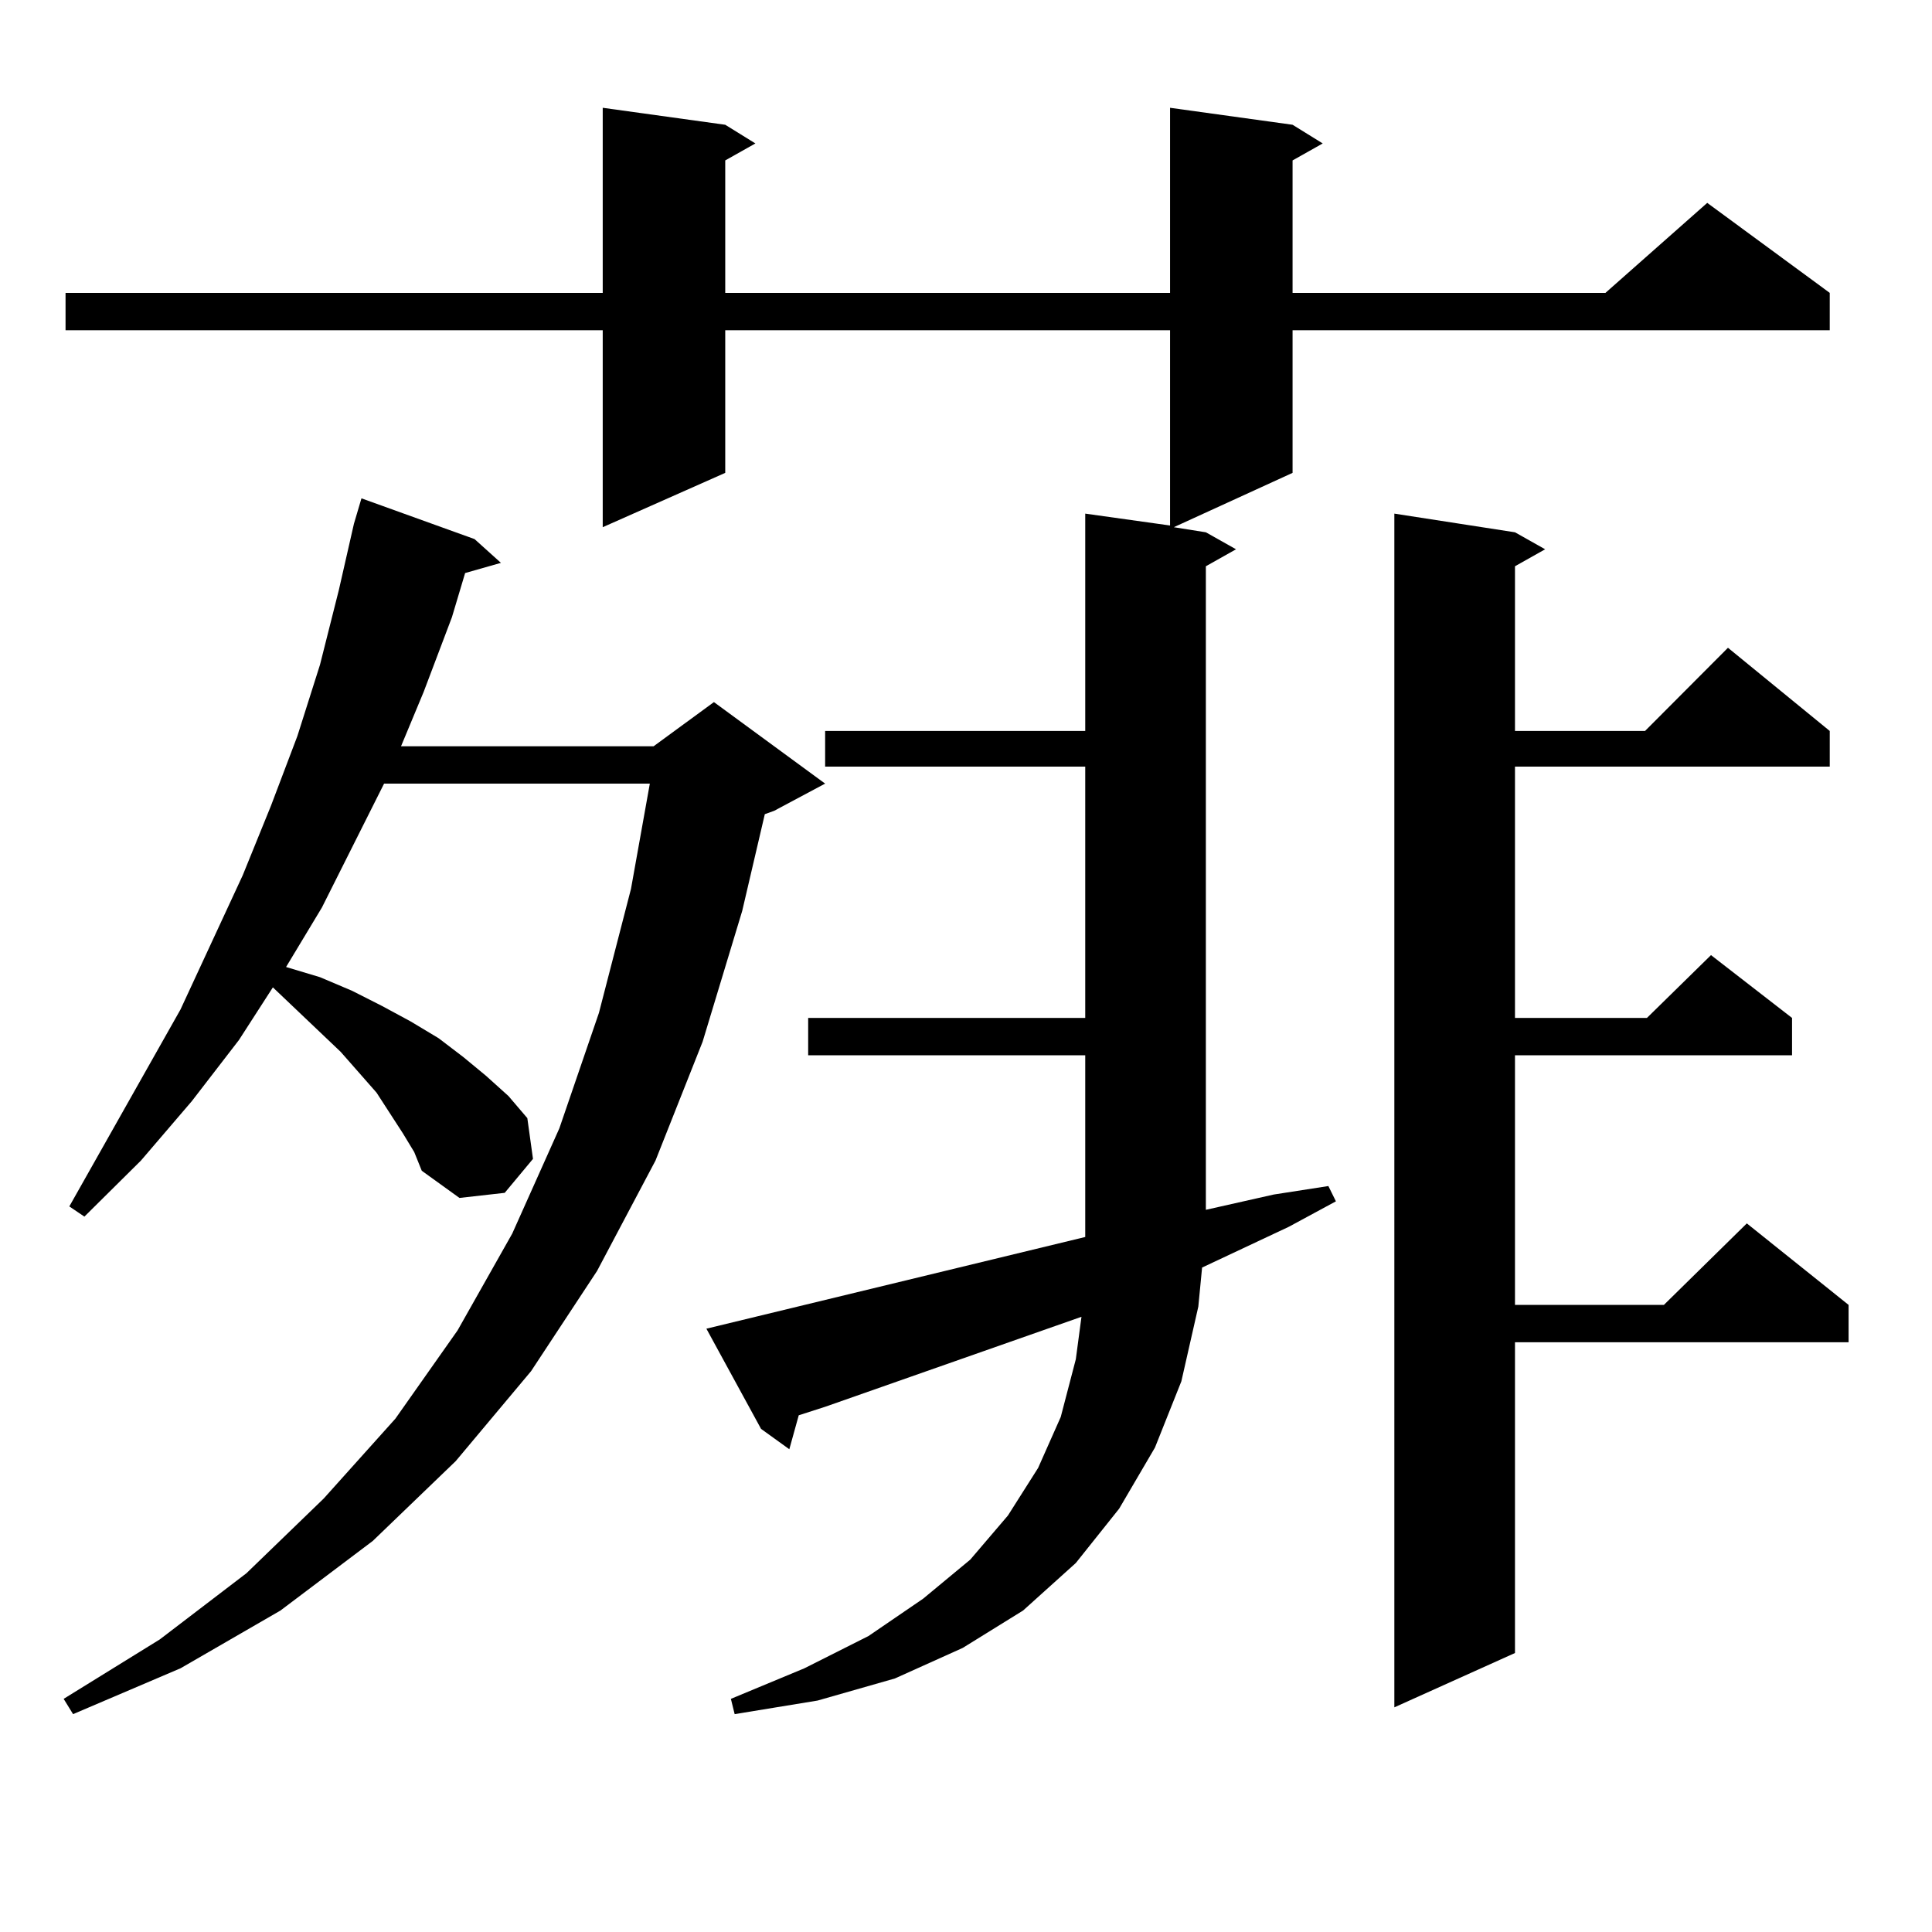
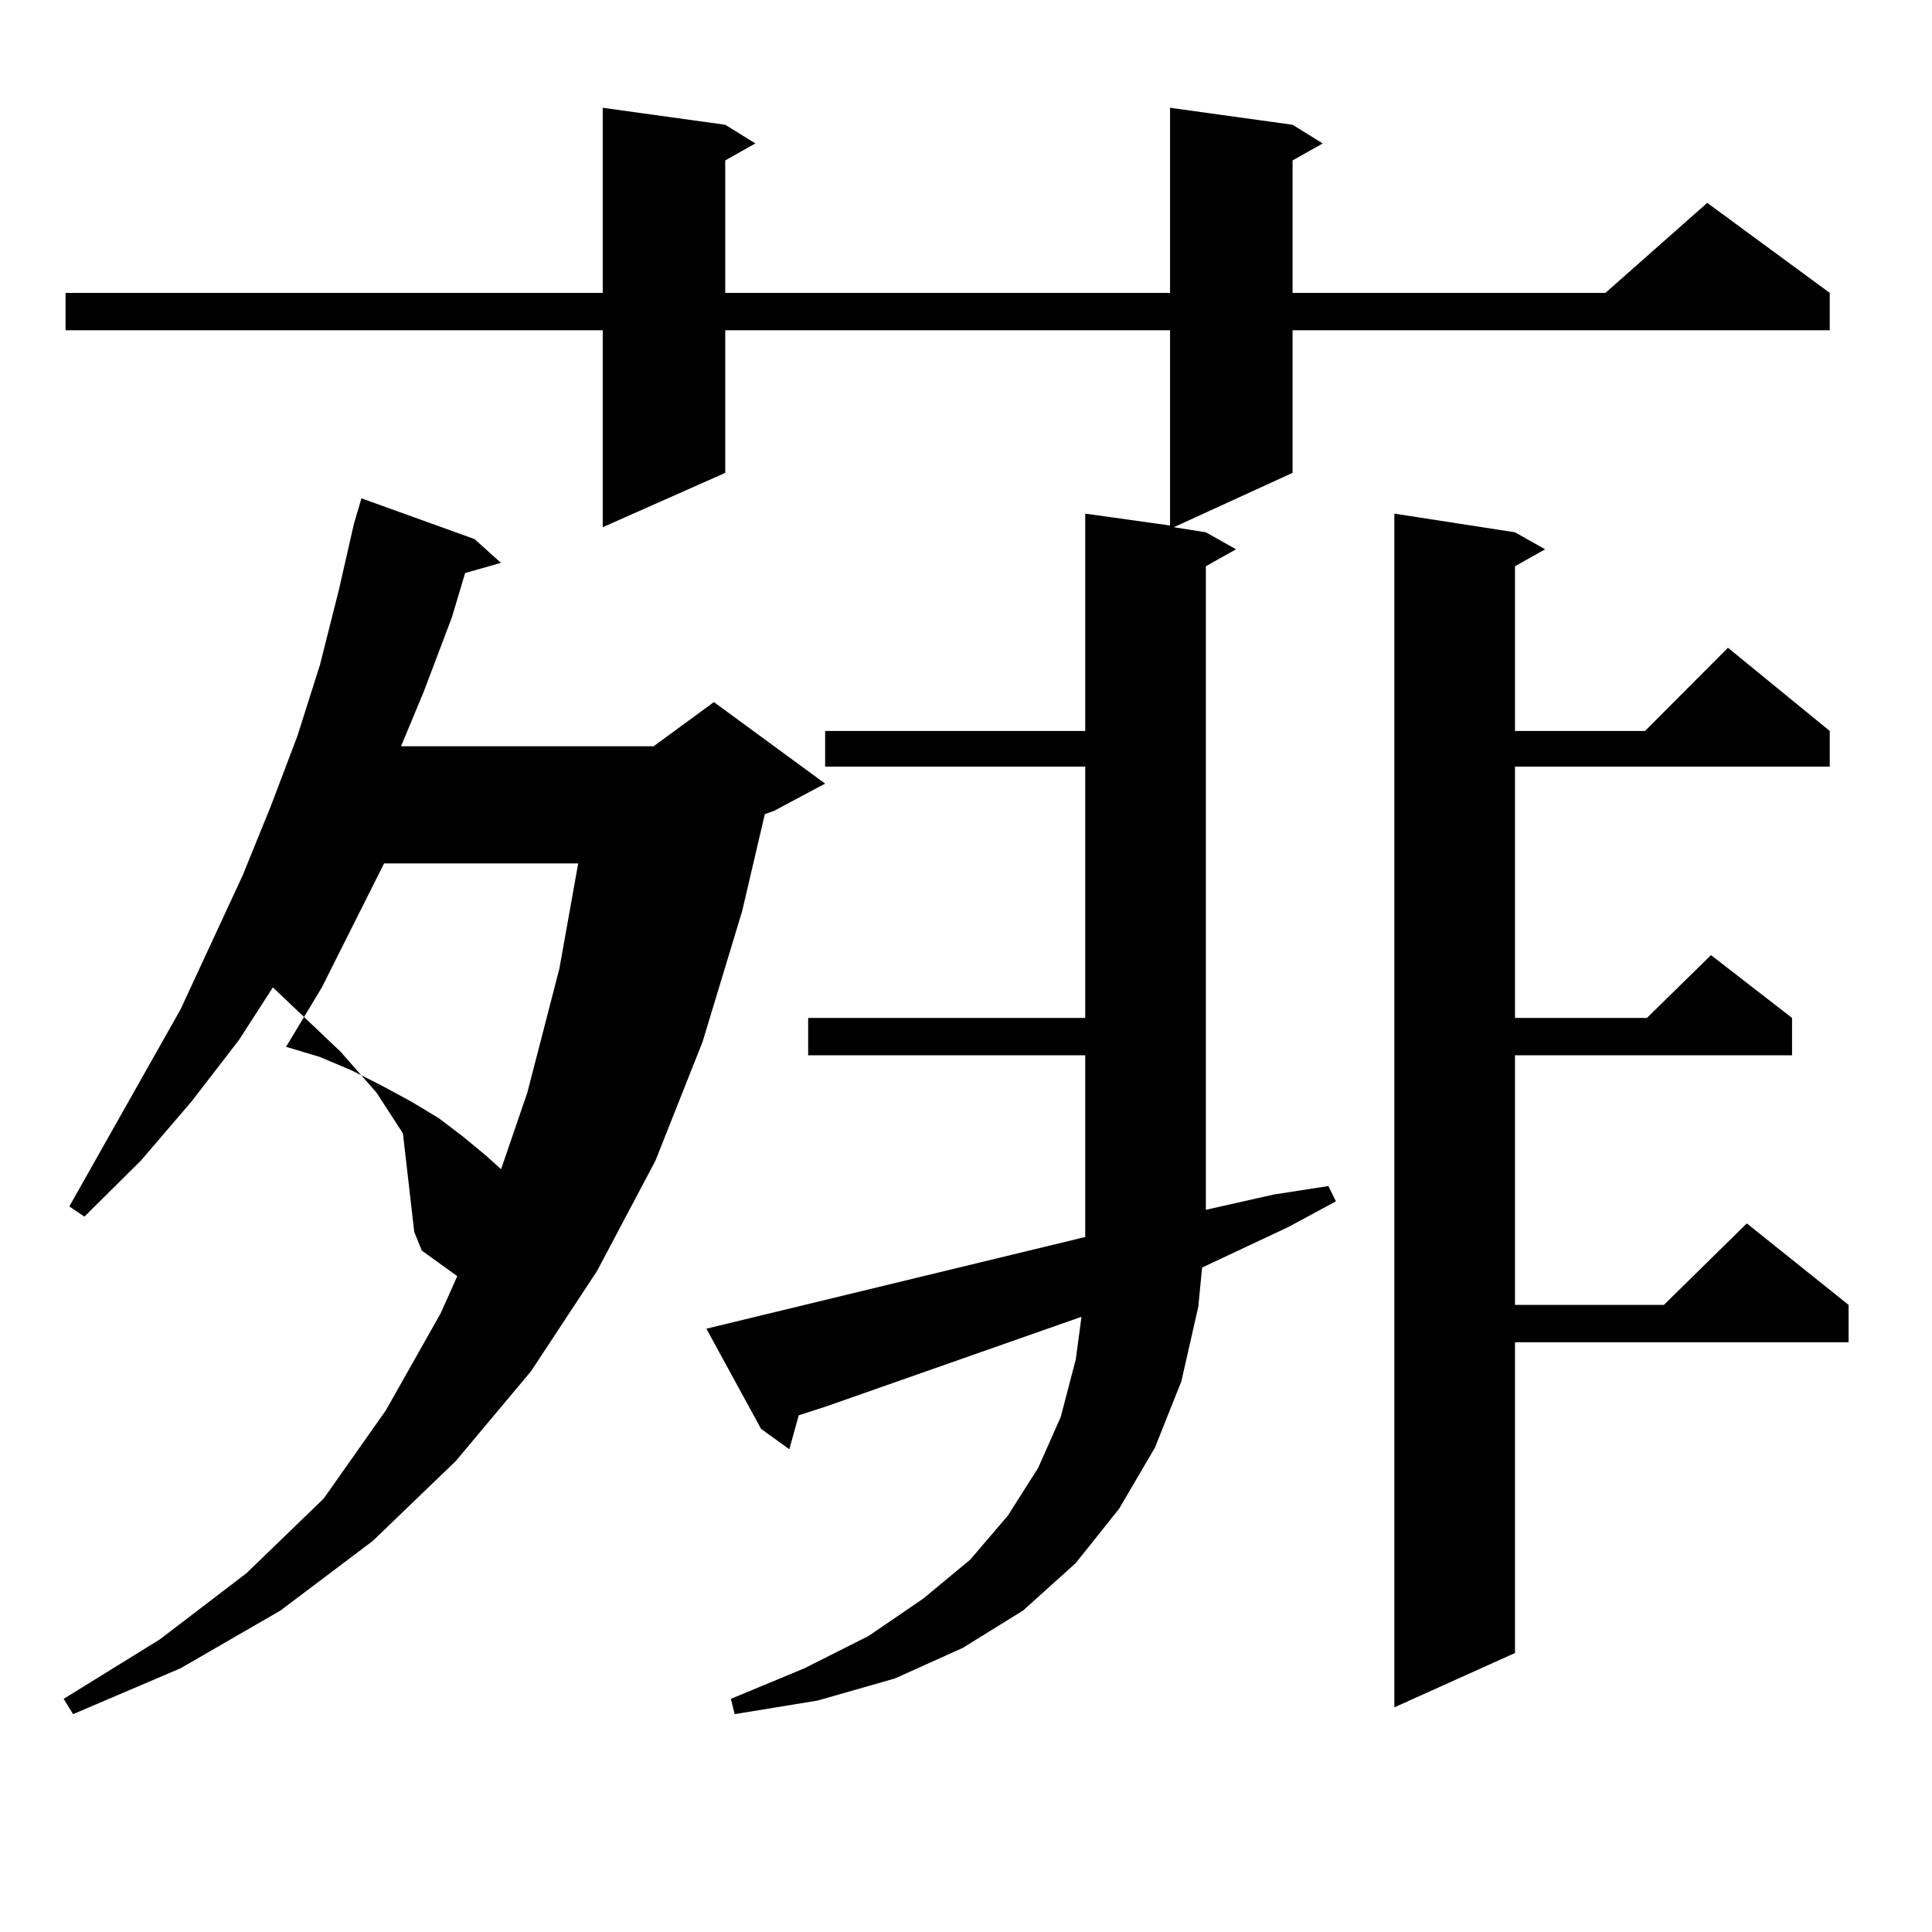
<svg xmlns="http://www.w3.org/2000/svg" version="1.1" id="图层_1" x="0px" y="0px" width="1000px" height="1000px" viewBox="0 0 1000 1000" enable-background="new 0 0 1000 1000" xml:space="preserve">
-   <path d="M208.556,586.648l-13.658-21.094l-18.536-21.094l-35.121-33.398l-17.561,27.246l-24.39,31.641l-26.341,30.762  l-29.268,29.004l-7.805-5.273l57.56-101.953l32.194-69.434l14.634-36.035l13.658-36.035l11.707-36.914l9.756-38.672l7.805-34.277  l3.902-13.184l58.535,21.094l13.658,12.305l-18.536,5.273l-6.829,22.852l-14.634,38.672l-11.707,28.125h130.729l31.219-22.852  l57.56,42.188l-26.341,14.063l-4.878,1.758l-11.707,50.098l-20.487,67.676l-24.39,61.523l-30.243,57.129l-34.146,51.855  l-39.023,46.582l-42.926,41.309l-47.804,36.035l-51.706,29.883l-55.608,23.73l-4.878-7.91l49.755-30.762l44.877-34.277  l39.999-38.672l37.072-41.309l32.194-45.703l28.292-50.098l24.39-54.492l20.487-59.766l16.585-64.16l9.756-54.492H198.8  l-32.194,64.16l-18.536,30.762l17.561,5.273l16.585,7.031l15.609,7.91l14.634,7.91l14.634,8.789l12.683,9.668l11.707,9.668  l11.707,10.547l9.756,11.426l2.927,21.094l-14.634,17.578l-23.414,2.637l-19.512-14.063l-3.902-9.668L208.556,586.648z   M561.718,640.262v-4.395v-89.648H418.307v-19.336h143.411V396.805H427.087v-18.457h134.631v-112.5L605.619,272V170.926H375.381  v73.828l-63.413,28.125V170.926H33.926V151.59h278.042V55.789l63.413,8.789l15.609,9.668l-15.609,8.789v68.555h230.238V55.789  l63.413,8.789l15.609,9.668l-15.609,8.789v68.555h161.947l52.682-46.582l63.413,46.582v19.336H669.032v73.828l-61.462,28.125  l16.585,2.637l15.609,8.789l-15.609,8.789v333.105l35.121-7.91l28.292-4.395l3.902,7.91l-24.39,13.184l-44.877,21.094l-1.951,20.215  l-8.78,38.672l-13.658,34.277l-18.536,31.641l-22.438,28.125l-27.316,24.609l-31.219,19.336l-35.121,15.82l-39.999,11.426  l-42.926,7.031l-1.951-7.91l38.048-15.82l33.17-16.699l28.292-19.336l24.39-20.215l19.512-22.852l15.609-24.609l11.707-26.367  l7.805-29.883l2.927-21.973l-132.68,46.582l-13.658,4.395l-4.878,17.578l-14.634-10.547l-28.292-51.855L561.718,640.262z   M784.151,275.516l15.609,8.789l-15.609,8.789v85.254h67.315l42.926-43.066l52.682,43.066v18.457H784.151v130.078h68.291  l33.17-32.52l41.95,32.52v19.336H784.151v129.199h77.071l42.926-42.188l52.682,42.188v19.336H784.151v160.84l-62.438,28.125V265.848  L784.151,275.516z" />
+   <path d="M208.556,586.648l-13.658-21.094l-18.536-21.094l-35.121-33.398l-17.561,27.246l-24.39,31.641l-26.341,30.762  l-29.268,29.004l-7.805-5.273l57.56-101.953l32.194-69.434l14.634-36.035l13.658-36.035l11.707-36.914l9.756-38.672l7.805-34.277  l3.902-13.184l58.535,21.094l13.658,12.305l-18.536,5.273l-6.829,22.852l-14.634,38.672l-11.707,28.125h130.729l31.219-22.852  l57.56,42.188l-26.341,14.063l-4.878,1.758l-11.707,50.098l-20.487,67.676l-24.39,61.523l-30.243,57.129l-34.146,51.855  l-39.023,46.582l-42.926,41.309l-47.804,36.035l-51.706,29.883l-55.608,23.73l-4.878-7.91l49.755-30.762l44.877-34.277  l39.999-38.672l32.194-45.703l28.292-50.098l24.39-54.492l20.487-59.766l16.585-64.16l9.756-54.492H198.8  l-32.194,64.16l-18.536,30.762l17.561,5.273l16.585,7.031l15.609,7.91l14.634,7.91l14.634,8.789l12.683,9.668l11.707,9.668  l11.707,10.547l9.756,11.426l2.927,21.094l-14.634,17.578l-23.414,2.637l-19.512-14.063l-3.902-9.668L208.556,586.648z   M561.718,640.262v-4.395v-89.648H418.307v-19.336h143.411V396.805H427.087v-18.457h134.631v-112.5L605.619,272V170.926H375.381  v73.828l-63.413,28.125V170.926H33.926V151.59h278.042V55.789l63.413,8.789l15.609,9.668l-15.609,8.789v68.555h230.238V55.789  l63.413,8.789l15.609,9.668l-15.609,8.789v68.555h161.947l52.682-46.582l63.413,46.582v19.336H669.032v73.828l-61.462,28.125  l16.585,2.637l15.609,8.789l-15.609,8.789v333.105l35.121-7.91l28.292-4.395l3.902,7.91l-24.39,13.184l-44.877,21.094l-1.951,20.215  l-8.78,38.672l-13.658,34.277l-18.536,31.641l-22.438,28.125l-27.316,24.609l-31.219,19.336l-35.121,15.82l-39.999,11.426  l-42.926,7.031l-1.951-7.91l38.048-15.82l33.17-16.699l28.292-19.336l24.39-20.215l19.512-22.852l15.609-24.609l11.707-26.367  l7.805-29.883l2.927-21.973l-132.68,46.582l-13.658,4.395l-4.878,17.578l-14.634-10.547l-28.292-51.855L561.718,640.262z   M784.151,275.516l15.609,8.789l-15.609,8.789v85.254h67.315l42.926-43.066l52.682,43.066v18.457H784.151v130.078h68.291  l33.17-32.52l41.95,32.52v19.336H784.151v129.199h77.071l42.926-42.188l52.682,42.188v19.336H784.151v160.84l-62.438,28.125V265.848  L784.151,275.516z" />
</svg>